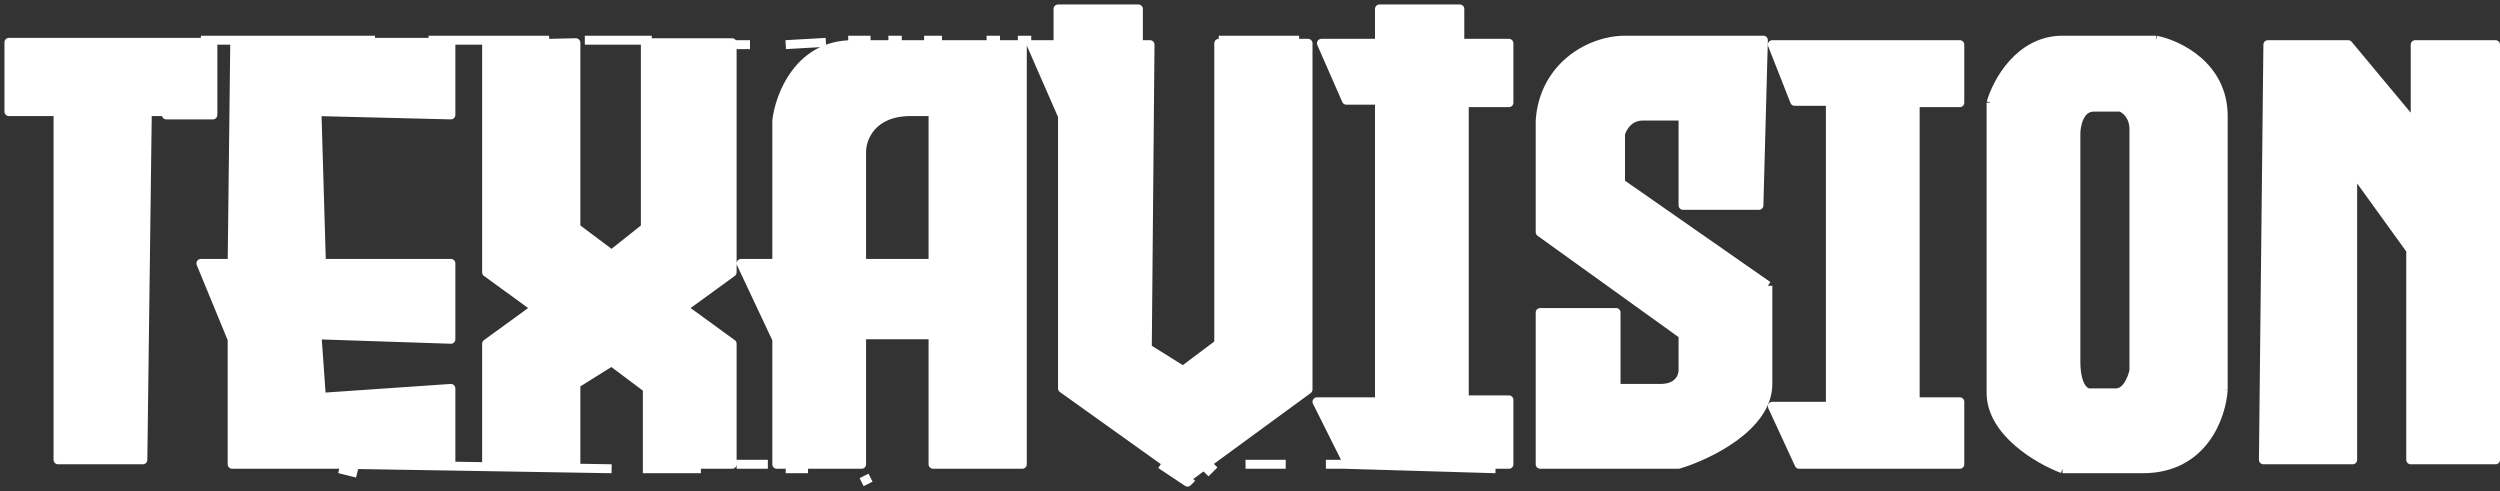
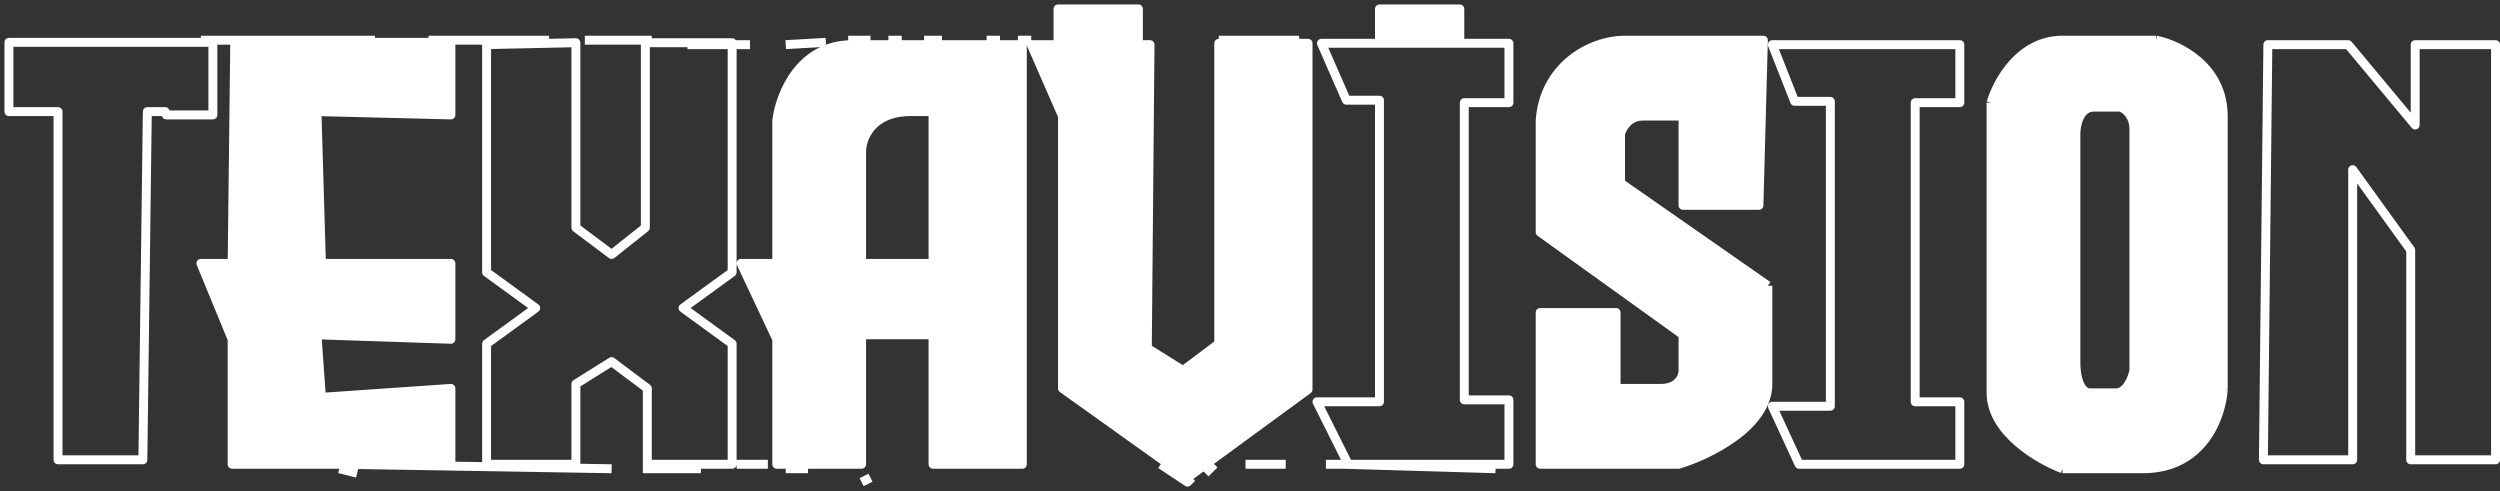
<svg xmlns="http://www.w3.org/2000/svg" width="280" height="55" viewBox="0 0 280 55" fill="none">
  <rect x="0" y="0" width="280" height="55" fill="#333333" stroke="none" />
-   <path d="M23.843 4.743H1V12.5L6.5 12.5V51.5H16L16.5 12.5H18.5L18.626 12.871H23.843V4.743Z" fill="white" />
  <path d="M50.5 4.743H26.289L26 29.5H22.5L26 38V52H38.25H50.5V43.5L36 44.5L35.5 37.5L50.5 38V29.5H36L35.5 12.5L50.5 12.871V4.743Z" fill="white" />
-   <path d="M54.5 30.5V5L64.5 4.784V25.5L68.5 28.5L72.278 25.5V4.784H82V5V30.5L76.5 34.5L82 38.5V52H72.5V43.5L68.5 40.5L64.5 43V52H54.5V38.5L60 34.5L54.5 30.5Z" fill="white" />
  <path d="M128.803 5H115.5L119 13V43.5L133 53.5L146.5 43.622V4.849H136.5V38.5L132.5 41.5L128.5 39L128.803 5Z" fill="white" />
-   <path d="M169 4.849H148L150.794 11.226H154.5V45H147.5L151 52H169V44.783H164V11.5H169V4.849Z" fill="white" />
  <path d="M172.5 52V35H181V43.5H186C188 43.5 188.5 42.167 188.5 41.5V37.5L172.5 26V13.5C172.9 7.5 178 4.5 182 4.5H197.5L197 23H188.5V13H184C182.4 13 181.667 14.333 181.5 15V20.5L198 32V43C198 47.8 191.333 51 188 52H172.5Z" fill="white" />
-   <path d="M219.5 5H198.5L201 11.352H205V45.5H198.5L201.5 52H219.5V45H214.5V11.5H219.5V5Z" fill="white" />
-   <path d="M253.5 51.5L254 5H263L270.5 14V5H279.5V51.5H270V28L263.5 19V51.5H253.5Z" fill="white" />
  <path d="M127.5 1H118.5V4.5H127.5V1Z" fill="white" />
  <path d="M163.5 1H154.5V4.5H163.5V1Z" fill="white" />
  <path fill-rule="evenodd" clip-rule="evenodd" d="M223 11.5C223.667 9.167 226.2 4.5 231 4.5H241.5C244 5 249 7.4 249 13V43.619C248.833 46.579 246.8 52.5 240 52.5H231C228.333 51.5 223 48.4 223 44V11.5ZM232.5 15V40.5C232.5 43.3 233.5 44 234 44H237C238.2 44 238.833 42.333 239 41.5V14.5C239 12.9 238 12.167 237.5 12H234.5C232.9 12 232.5 14 232.5 15Z" fill="white" />
  <path fill-rule="evenodd" clip-rule="evenodd" d="M87 52V38L83 29.5H87V13.5C87.333 10.667 89.5 5 95.5 5H114.5V52H104.5V37.5H96.5V52H87ZM96.5 17V29.5H104.5V12.5H102C97.6 12.5 96.5 15.5 96.5 17Z" fill="white" />
  <path d="M95.5 5C89.5 5 87.333 10.667 87 13.5V29.5H83L87 38V52H96.5V37.5H104.5V52H114.5V5M95.5 5C101.5 5 110.667 5 114.5 5M95.5 5H114.5M198 43C198 47.8 191.333 51 188 52H172.5V35H181V43.5M198 43C198 38.2 198 33.667 198 32M198 43V32M198 32L181.5 20.5V15C181.667 14.333 182.4 13 184 13M184 13C185.6 13 187.667 13 188.5 13M184 13H188.5M188.5 13V23H197L197.5 4.5H182C178 4.5 172.9 7.5 172.5 13.5V26L188.5 37.5V41.5C188.5 42.167 188 43.5 186 43.5M186 43.5C184 43.5 181.833 43.5 181 43.5M186 43.5H181M22.5 4.5H42M61.5 4.5H48M73 4.5H65.5M84 5H82M77 5H82M88 5L92.5 4.743M95 4.5H97.5M99.5 4.5H101M103.5 4.5H105.5M110.5 4.5H112M114 4.5H115.5M223 11.5C223.667 9.167 226.2 4.5 231 4.5M223 11.5C223 20.5 223 39.6 223 44M223 11.5V44M231 4.5C235.8 4.5 239.667 4.5 241.5 4.5M231 4.5H241.5M241.5 4.5C244 5 249 7.4 249 13M249 13C249 18.6 249 35.746 249 43.619M249 13V43.619M249 43.619C248.833 46.579 246.8 52.5 240 52.5M240 52.5C233.2 52.5 231.167 52.5 231 52.5M240 52.5H231M231 52.5C228.333 51.5 223 48.4 223 44M234.5 12C232.9 12 232.5 14 232.5 15V40.5C232.5 43.3 233.5 44 234 44M234.5 12C236.1 12 237.167 12 237.5 12M234.5 12H237.5M237.5 12C238 12.167 239 12.9 239 14.5M239 14.5C239 16.1 239 33.167 239 41.5M239 14.5V41.5M239 41.5C238.833 42.333 238.2 44 237 44M237 44C235.8 44 234.5 44 234 44M237 44H234M38 52.5L40 53M68.5 52.5L38.25 52M38.25 52H50.5V43.5L36 44.5L35.5 37.5L50.5 38V29.5H36L35.5 12.5L50.5 12.871V4.743H26.289L26 29.5H22.5L26 38V52H38.25ZM72 52.5H78.5M86 52H82.5M88 52.5H90.5M96.5 54L97.5 53.5M133.5 53.5L133 54L130 52M135 53L136 52M139.5 52H144M148.5 52H150.5L167.5 52.5M145.5 4.5H136.5M82 5V4.784H72.278V25.5L68.5 28.5L64.5 25.5V4.784L54.5 5V30.5L60 34.5L54.5 38.5V52H64.5V43L68.5 40.5L72.5 43.5V52H82V38.5L76.5 34.5L82 30.5V5ZM1 12.5V4.743H23.843V12.871H18.626L18.5 12.5H16.5L16 51.5H6.5V12.5L1 12.5ZM96.5 29.5V17C96.5 15.5 97.6 12.5 102 12.5H104.5V29.5H96.5ZM115.5 5H128.803L128.5 39L132.5 41.5L136.5 38.5V4.849H146.5V43.622L133 53.5L119 43.5V13L115.5 5ZM148 4.849H169V11.5H164V44.783H169V52H151L147.5 45H154.5V11.226H150.794L148 4.849ZM198.5 5H219.5V11.5H214.5V45H219.5V52H201.5L198.5 45.5H205V11.352H201L198.5 5ZM254 5L253.5 51.5H263.5V19L270 28V51.5H279.5V5H270.5V14L263 5H254ZM118.5 1H127.5V4.5H118.5V1ZM154.5 1H163.5V4.5H154.5V1Z" stroke="white" stroke-linejoin="round" />
</svg>